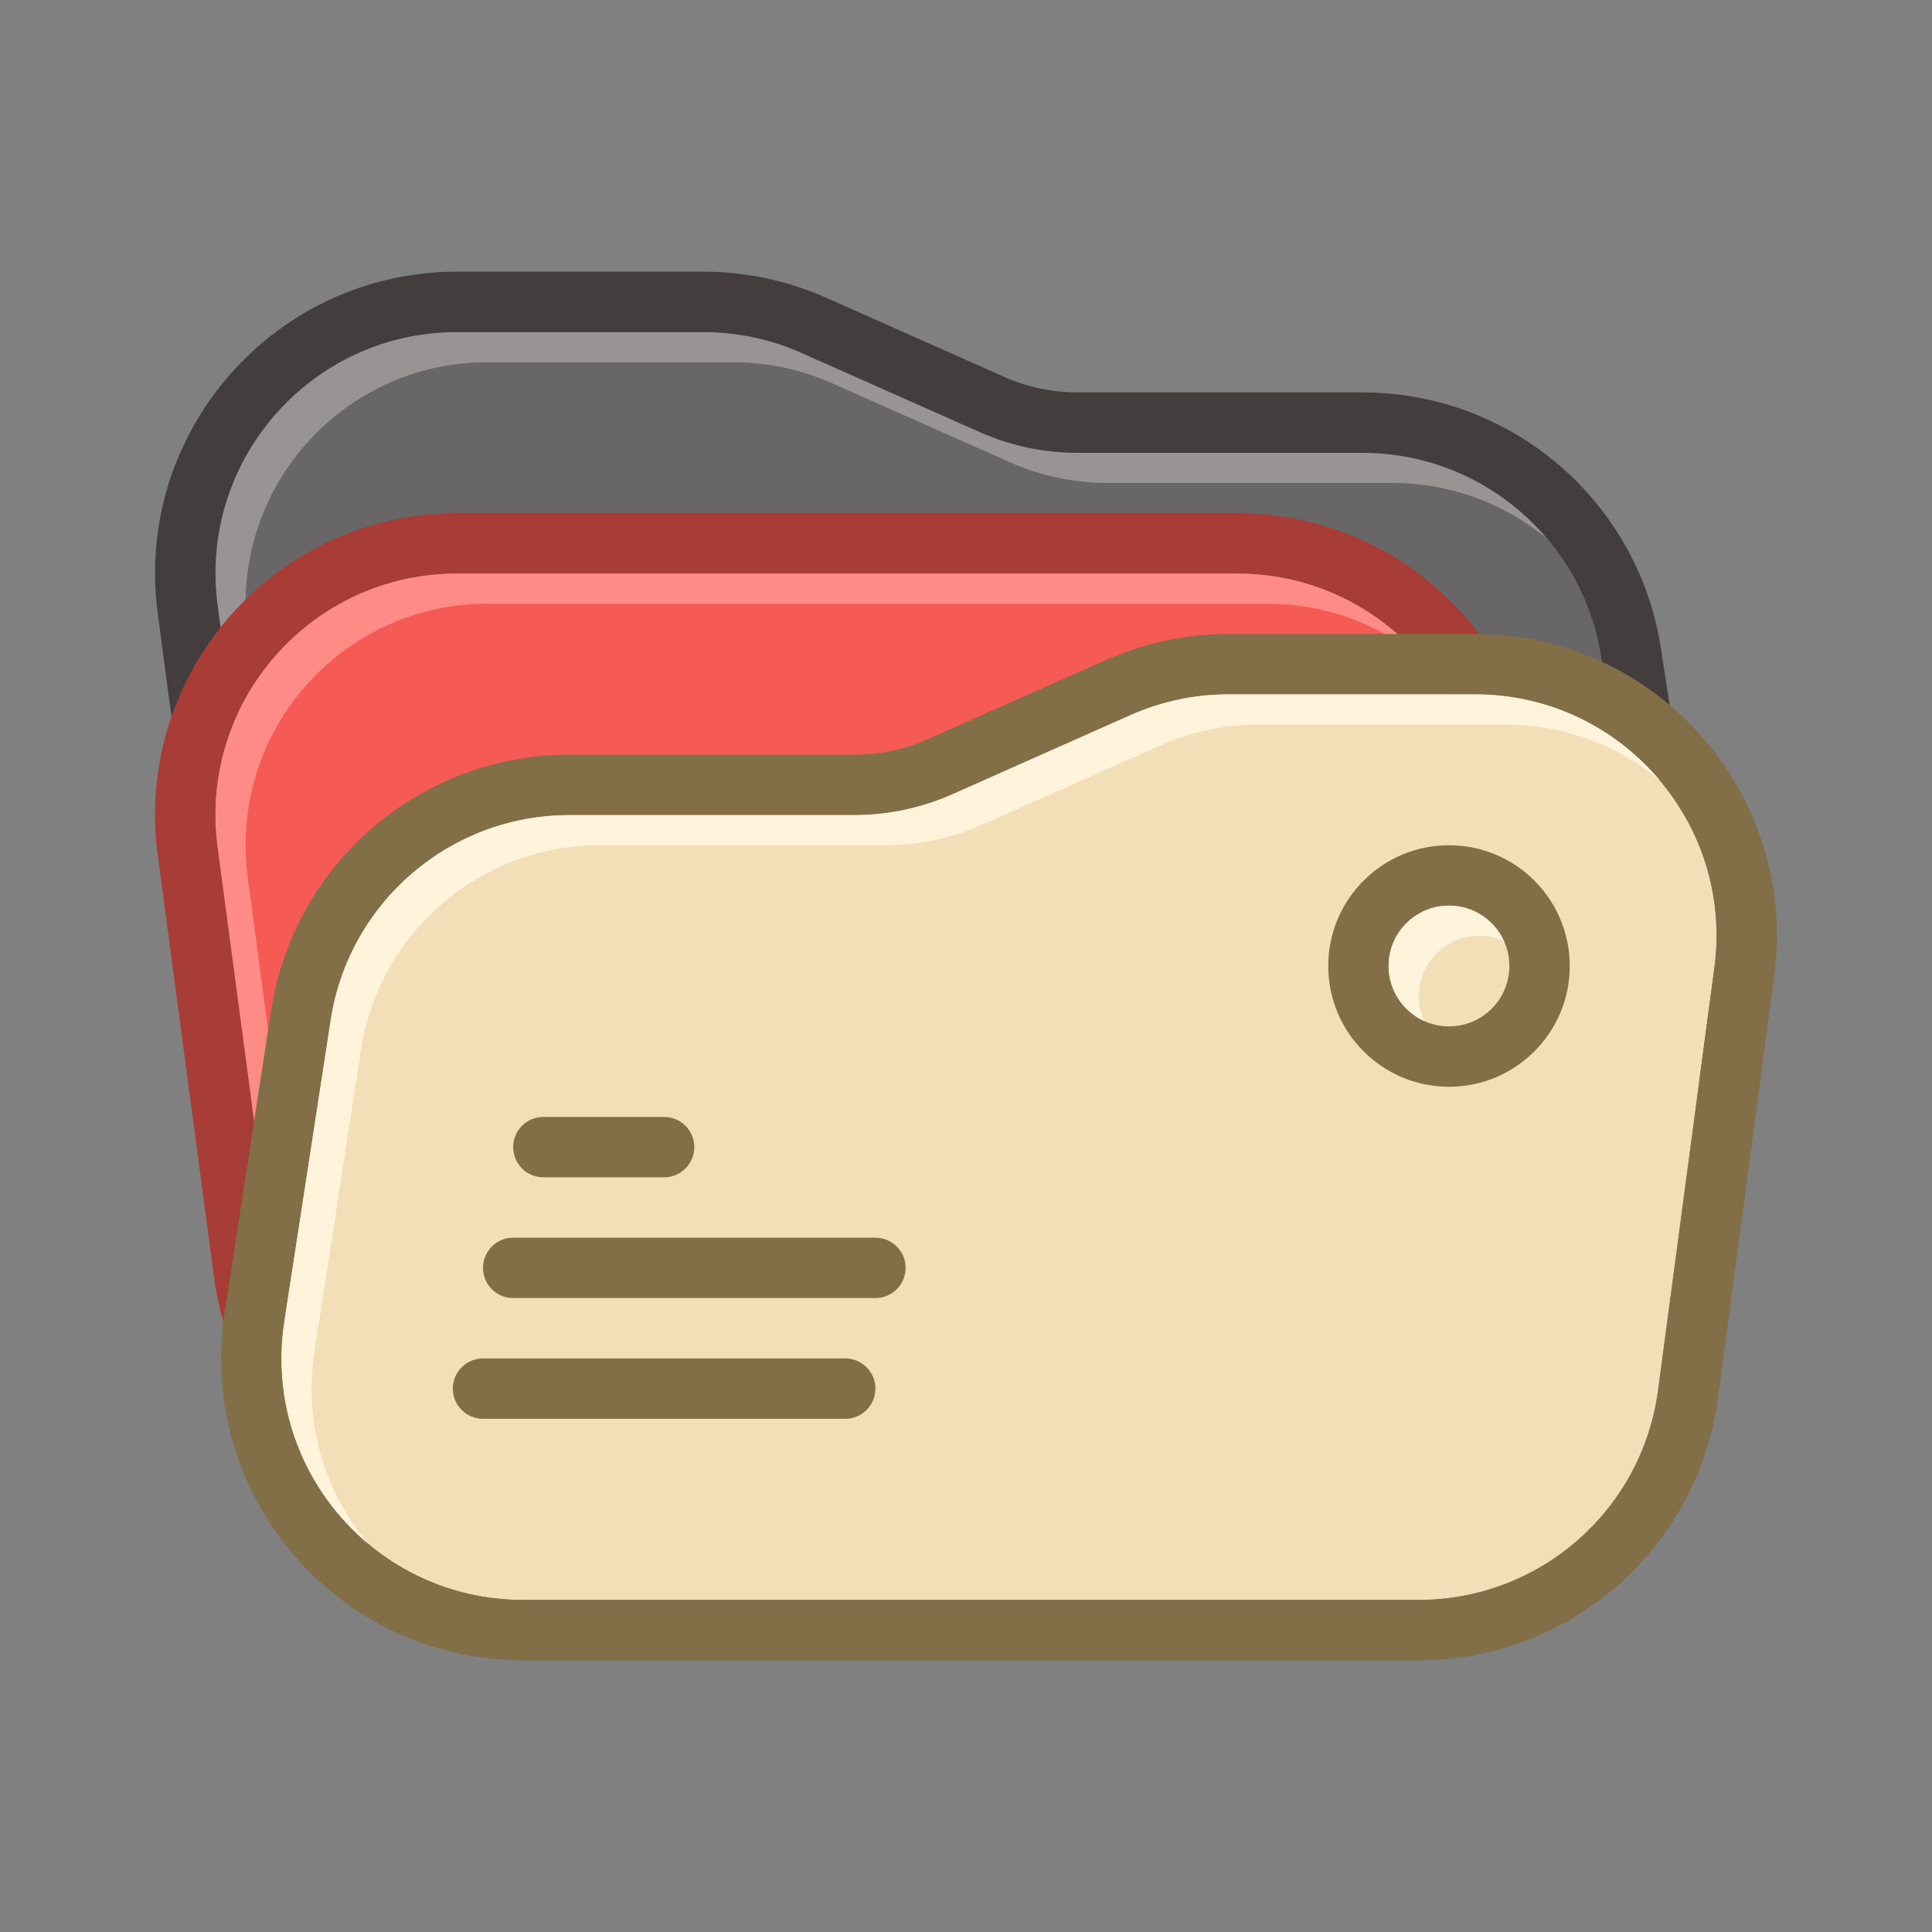
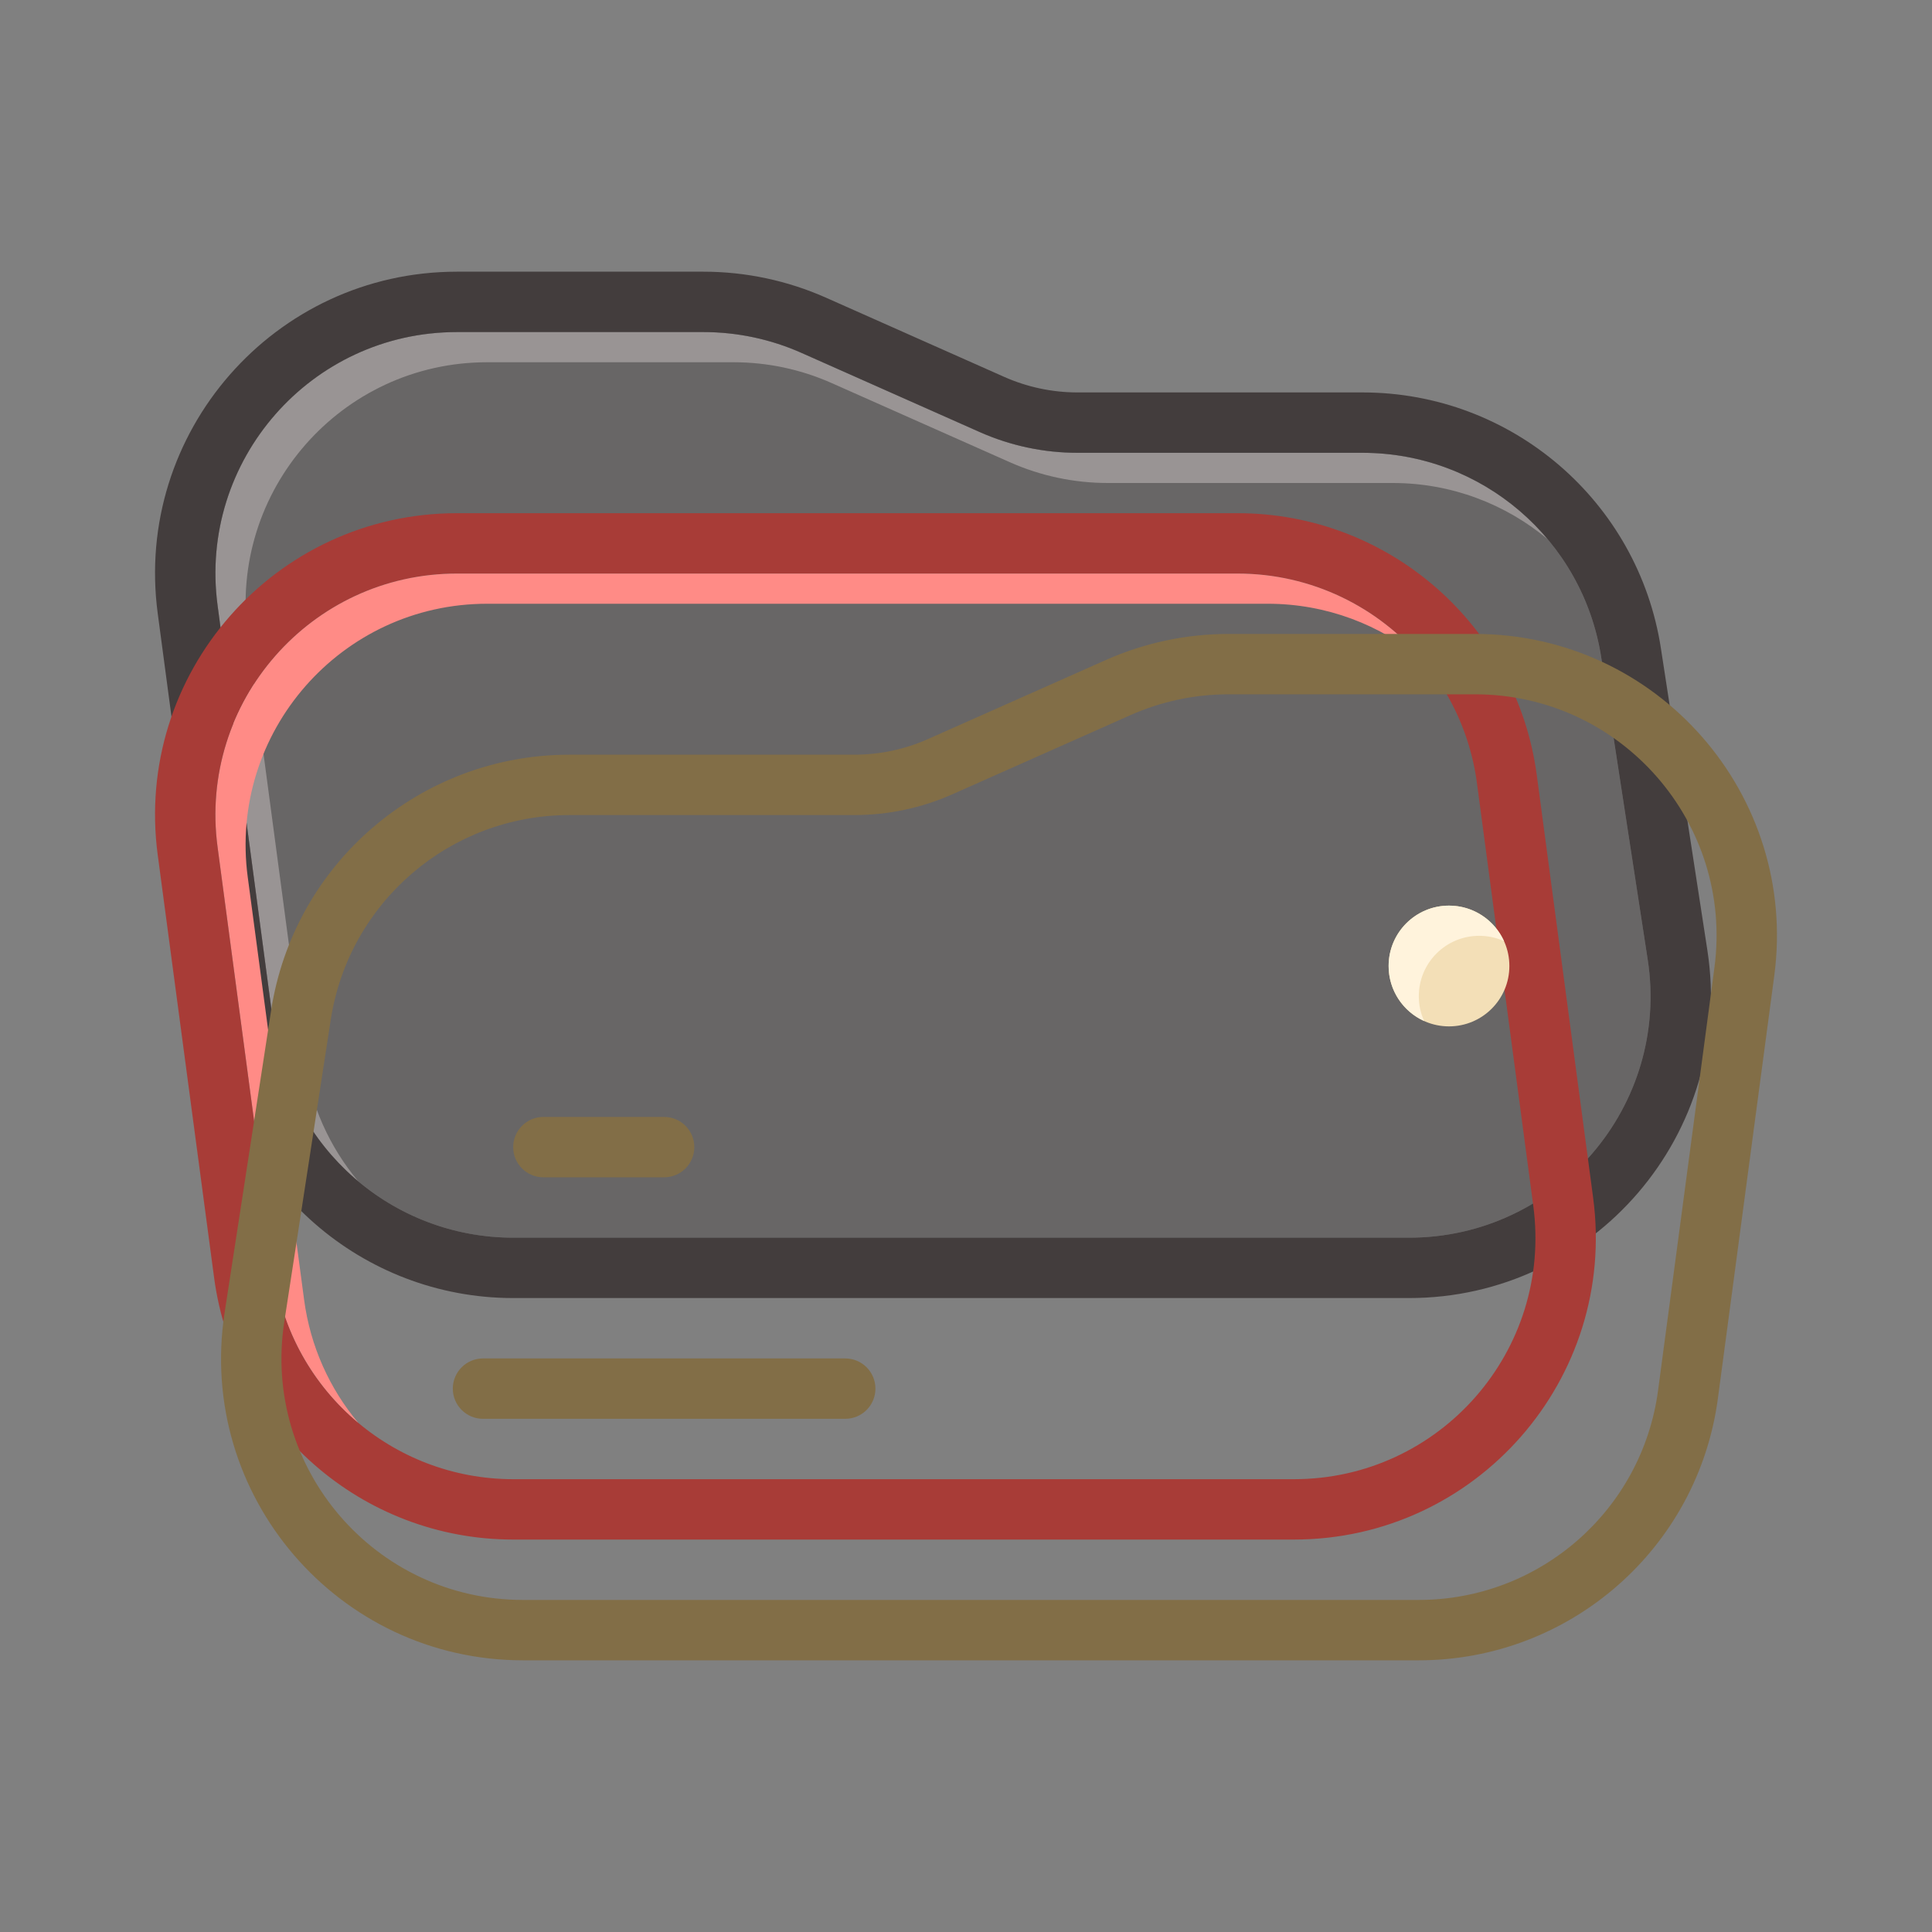
<svg xmlns="http://www.w3.org/2000/svg" width="64" height="64" viewBox="0 0 64 64" fill="none">
  <rect x="0" y="0" width="64" height="64" fill="#808080" stroke="none" />
  <path d="M53.044 21.784C52.443 17.881 49.085 15 45.137 15H35.698C34.578 15 33.471 14.765 32.449 14.31L26.551 11.69C25.529 11.235 24.422 11 23.302 11H15.137C10.299 11 6.568 15.261 7.208 20.057L9.074 34.057C9.604 38.032 12.994 41 17.004 41H46.675C51.578 41 55.328 36.63 54.582 31.784L53.044 21.784Z" fill="#686666" />
  <path d="M11.868 39.133C10.923 38.006 10.281 36.608 10.074 35.057L8.207 21.057C7.568 16.261 11.299 12 16.137 12H24.302C25.422 12 26.528 12.235 27.551 12.69L33.449 15.31C34.471 15.765 35.578 16 36.698 16H46.136C48.077 16 49.875 16.696 51.273 17.867C49.795 16.102 47.579 15 45.136 15H35.698C34.578 15 33.471 14.765 32.449 14.31L26.551 11.69C25.528 11.235 24.422 11 23.302 11H15.137C10.299 11 6.568 15.261 7.207 20.057L9.074 34.057C9.347 36.106 10.381 37.888 11.868 39.133Z" fill="#999494" />
  <path fill-rule="evenodd" clip-rule="evenodd" d="M5.225 20.322L7.092 34.322C7.754 39.29 11.992 43 17.004 43H46.675C52.804 43 57.491 37.537 56.559 31.479L55.02 21.479C54.27 16.601 50.072 13 45.137 13H35.698C34.858 13 34.028 12.824 33.261 12.483L27.364 9.862C26.085 9.294 24.701 9 23.302 9H15.137C9.09 9 4.426 14.327 5.225 20.322ZM45.137 15C49.085 15 52.443 17.881 53.044 21.784L54.582 31.784C55.328 36.63 51.578 41 46.675 41H17.004C12.995 41 9.604 38.032 9.074 34.057L7.208 20.057C6.568 15.261 10.299 11 15.137 11H23.302C24.422 11 25.529 11.235 26.551 11.69L32.449 14.31C33.471 14.765 34.578 15 35.698 15H45.137Z" fill="#433D3D" />
-   <path d="M7.207 28.057C6.568 23.261 10.299 19 15.137 19H40.996C45.005 19 48.396 21.968 48.925 25.943L50.792 39.943C51.432 44.739 47.701 49 42.862 49H17.004C12.994 49 9.604 46.032 9.074 42.057L7.207 28.057Z" fill="#F55B54" />
  <path fill-rule="evenodd" clip-rule="evenodd" d="M15.137 17H40.996C46.008 17 50.246 20.71 50.908 25.678L52.775 39.678C53.574 45.673 48.91 51 42.862 51H17.004C11.992 51 7.754 47.29 7.092 42.322L5.225 28.322C4.426 22.327 9.09 17 15.137 17ZM15.137 19C10.299 19 6.568 23.261 7.208 28.057L9.074 42.057C9.604 46.032 12.994 49 17.004 49H42.862C47.701 49 51.432 44.739 50.792 39.943L48.926 25.943C48.396 21.968 45.005 19 40.996 19H15.137Z" fill="#A83C37" />
  <path fill-rule="evenodd" clip-rule="evenodd" d="M15.137 19C10.299 19 6.568 23.261 7.207 28.057L9.074 42.057C9.347 44.106 10.381 45.888 11.868 47.133C10.923 46.006 10.281 44.608 10.074 43.057L8.207 29.057C7.568 24.261 11.299 20 16.137 20H41.996C43.938 20 45.735 20.697 47.132 21.867C45.656 20.104 43.441 19 40.996 19H15.137Z" fill="#FF8B86" />
-   <path d="M10.956 33.783C11.557 29.881 14.915 27 18.863 27H28.302C29.422 27 30.528 26.765 31.551 26.311L37.448 23.689C38.471 23.235 39.578 23 40.697 23H48.862C53.701 23 57.432 27.261 56.792 32.057L54.925 46.057C54.396 50.032 51.005 53 46.996 53H17.325C12.422 53 8.672 48.63 9.418 43.783L10.956 33.783Z" fill="#F3DFB7" />
  <path fill-rule="evenodd" clip-rule="evenodd" d="M58.775 32.322L56.908 46.322C56.246 51.29 52.008 55 46.996 55H17.325C11.196 55 6.509 49.537 7.441 43.479L8.98 33.479C9.73 28.601 13.928 25 18.863 25H28.302C29.142 25 29.972 24.824 30.739 24.483L36.636 21.862C37.915 21.294 39.298 21 40.698 21H48.862C54.91 21 59.574 26.327 58.775 32.322ZM18.863 27C14.915 27 11.557 29.881 10.956 33.783L9.418 43.783C8.672 48.63 12.422 53 17.325 53H46.996C51.005 53 54.396 50.032 54.926 46.057L56.792 32.057C57.432 27.261 53.701 23 48.862 23H40.698C39.578 23 38.471 23.235 37.449 23.689L31.551 26.311C30.529 26.765 29.422 27 28.302 27H18.863Z" fill="#826E47" />
  <path d="M50 32C50 33.105 49.105 34 48 34C46.895 34 46 33.105 46 32C46 30.895 46.895 30 48 30C49.105 30 50 30.895 50 32Z" fill="#F3DFB7" />
-   <path fill-rule="evenodd" clip-rule="evenodd" d="M52 32C52 34.209 50.209 36 48 36C45.791 36 44 34.209 44 32C44 29.791 45.791 28 48 28C50.209 28 52 29.791 52 32ZM48 34C49.105 34 50 33.105 50 32C50 30.895 49.105 30 48 30C46.895 30 46 30.895 46 32C46 33.105 46.895 34 48 34Z" fill="#826E47" />
  <path fill-rule="evenodd" clip-rule="evenodd" d="M49.823 31.177C49.572 31.063 49.294 31 49 31C47.895 31 47 31.895 47 33C47 33.294 47.063 33.572 47.177 33.823C46.483 33.509 46 32.811 46 32C46 30.895 46.895 30 48 30C48.811 30 49.509 30.483 49.823 31.177Z" fill="#FFF3DC" />
-   <path fill-rule="evenodd" clip-rule="evenodd" d="M18.863 27C14.915 27 11.557 29.881 10.956 33.783L9.418 43.783C8.972 46.684 10.136 49.414 12.193 51.139C10.775 49.447 10.05 47.173 10.418 44.783L11.956 34.783C12.557 30.881 15.915 28 19.863 28H29.302C30.422 28 31.528 27.765 32.551 27.311L38.448 24.689C39.471 24.235 40.578 24 41.697 24H49.862C51.829 24 53.613 24.704 54.994 25.862C53.536 24.122 51.345 23 48.862 23H40.697C39.578 23 38.471 23.235 37.448 23.689L31.551 26.311C30.528 26.765 29.422 27 28.302 27H18.863Z" fill="#FFF3DC" />
  <path fill-rule="evenodd" clip-rule="evenodd" d="M15 46C15 45.448 15.448 45 16 45H28C28.552 45 29 45.448 29 46C29 46.552 28.552 47 28 47H16C15.448 47 15 46.552 15 46Z" fill="#826E47" />
-   <path fill-rule="evenodd" clip-rule="evenodd" d="M16 42C16 41.448 16.448 41 17 41H29C29.552 41 30 41.448 30 42C30 42.552 29.552 43 29 43H17C16.448 43 16 42.552 16 42Z" fill="#826E47" />
  <path fill-rule="evenodd" clip-rule="evenodd" d="M17 38C17 37.448 17.448 37 18 37H22C22.552 37 23 37.448 23 38C23 38.552 22.552 39 22 39H18C17.448 39 17 38.552 17 38Z" fill="#826E47" />
</svg>